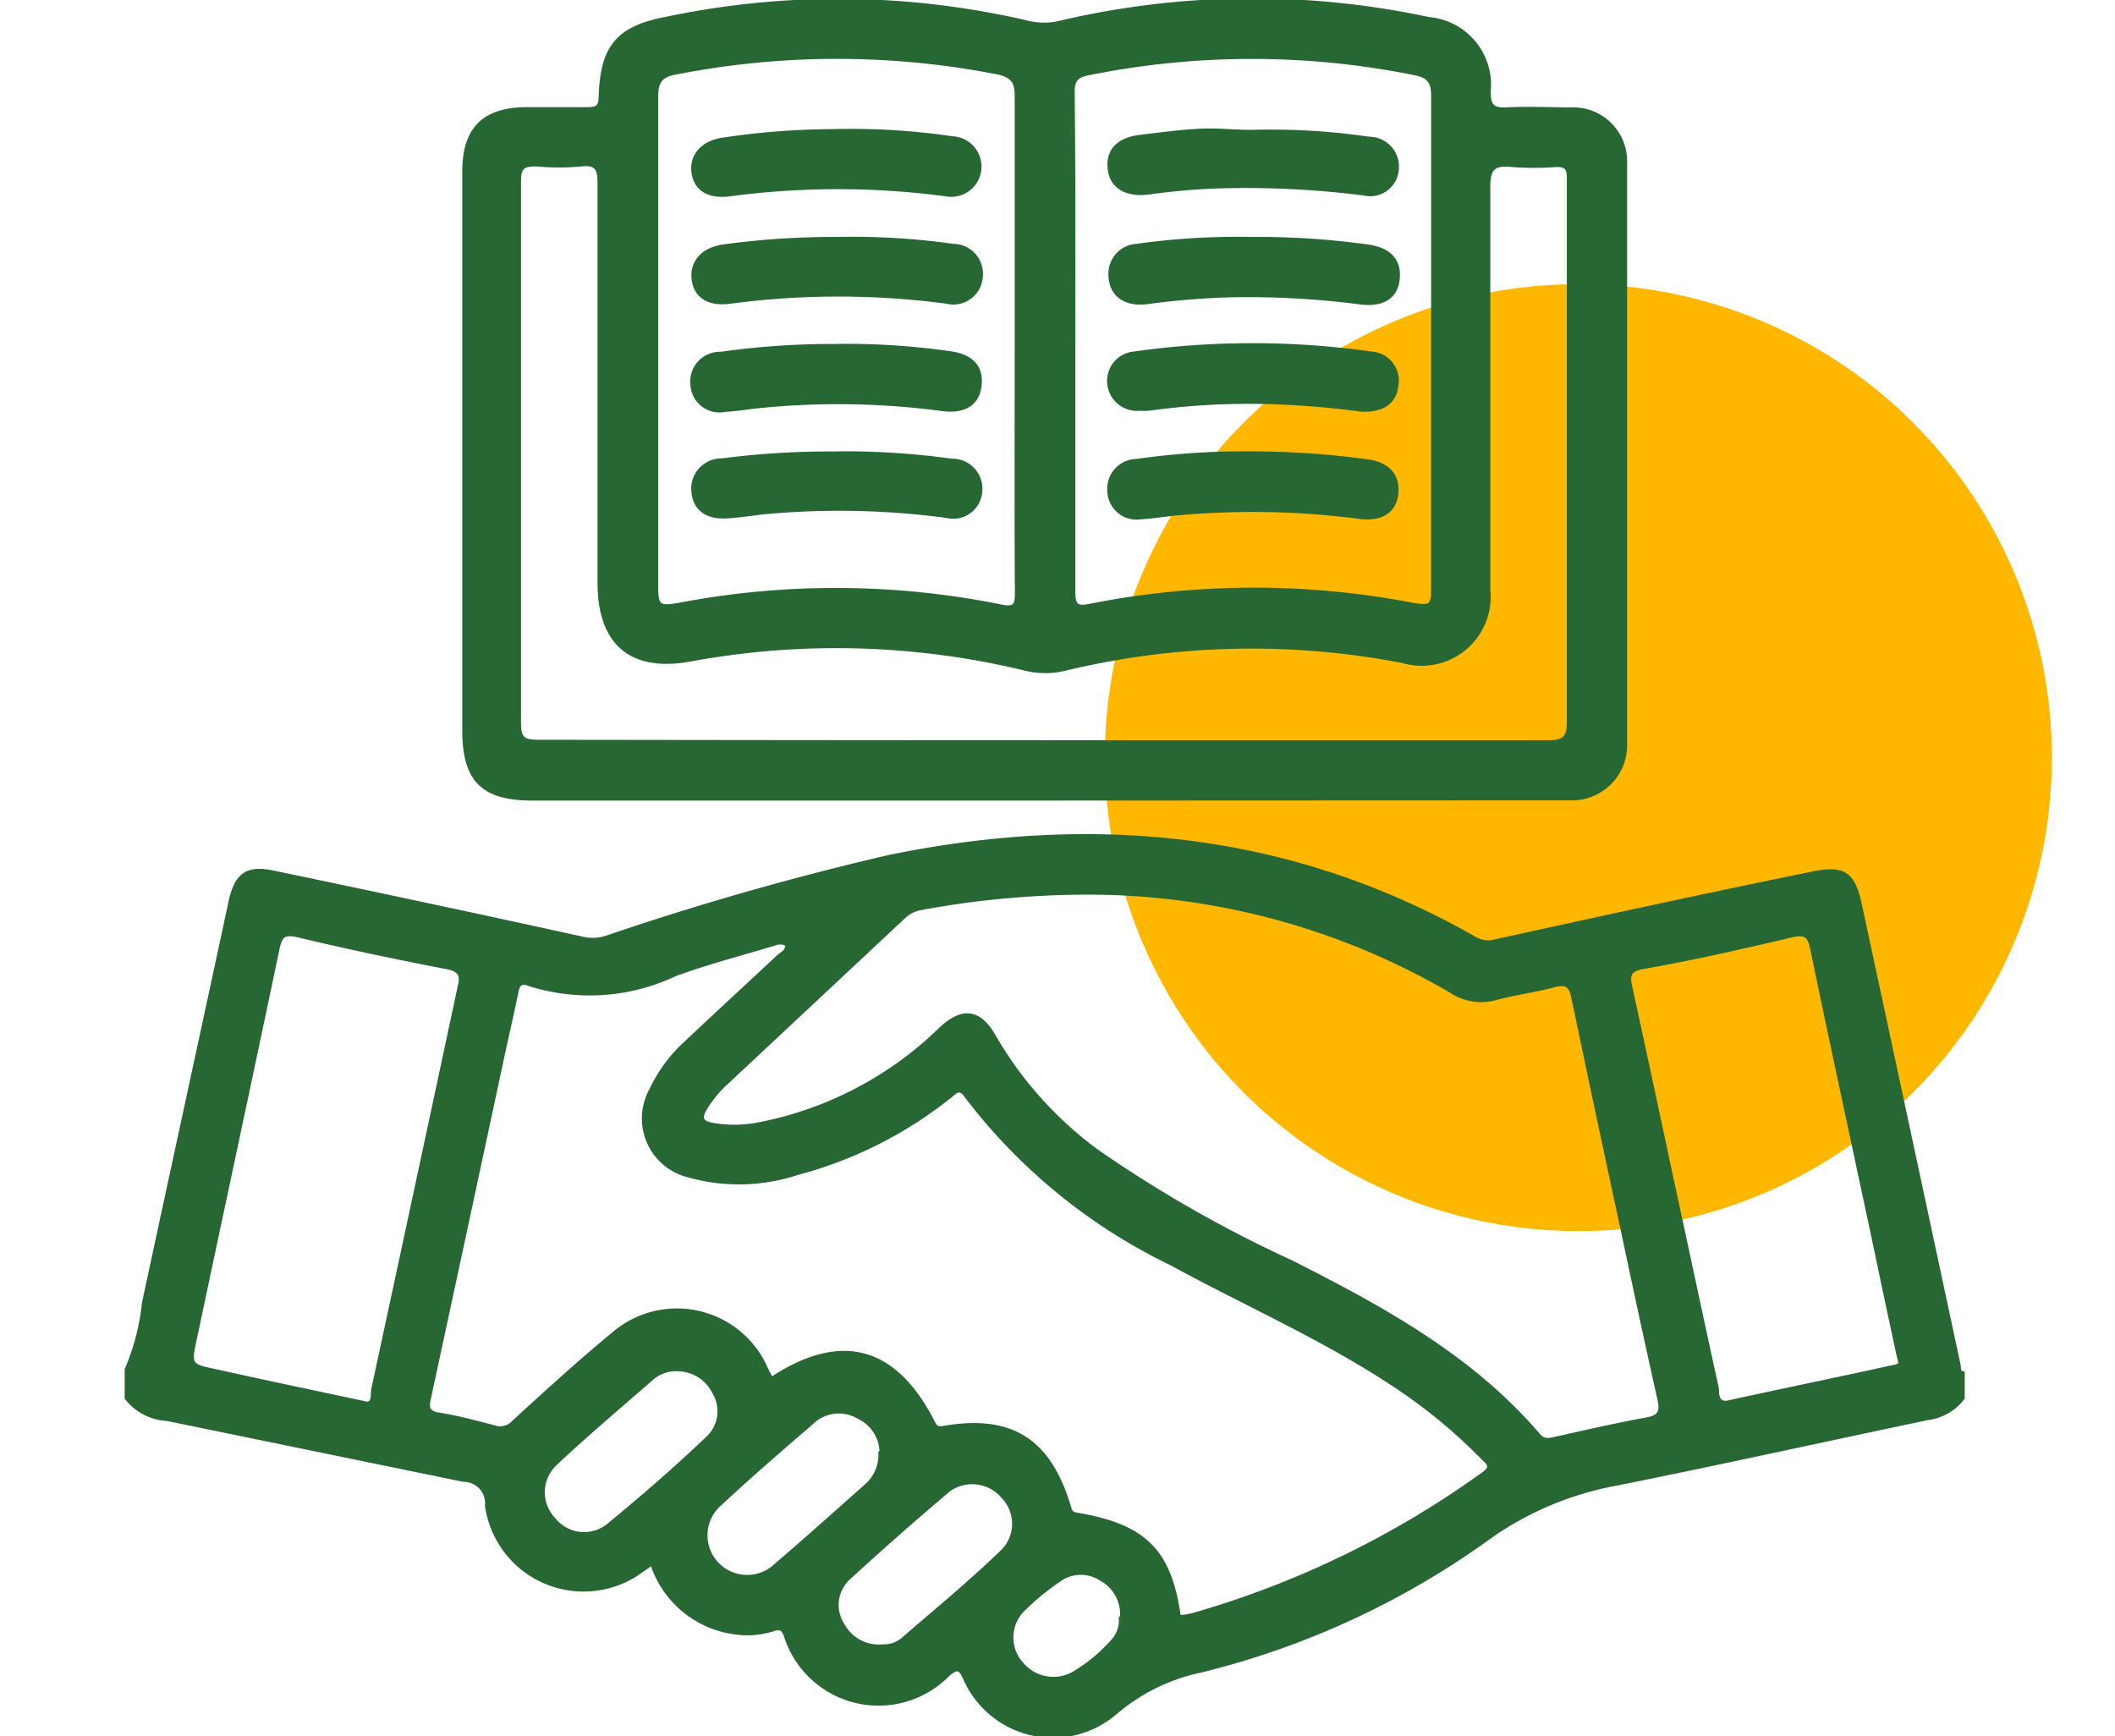
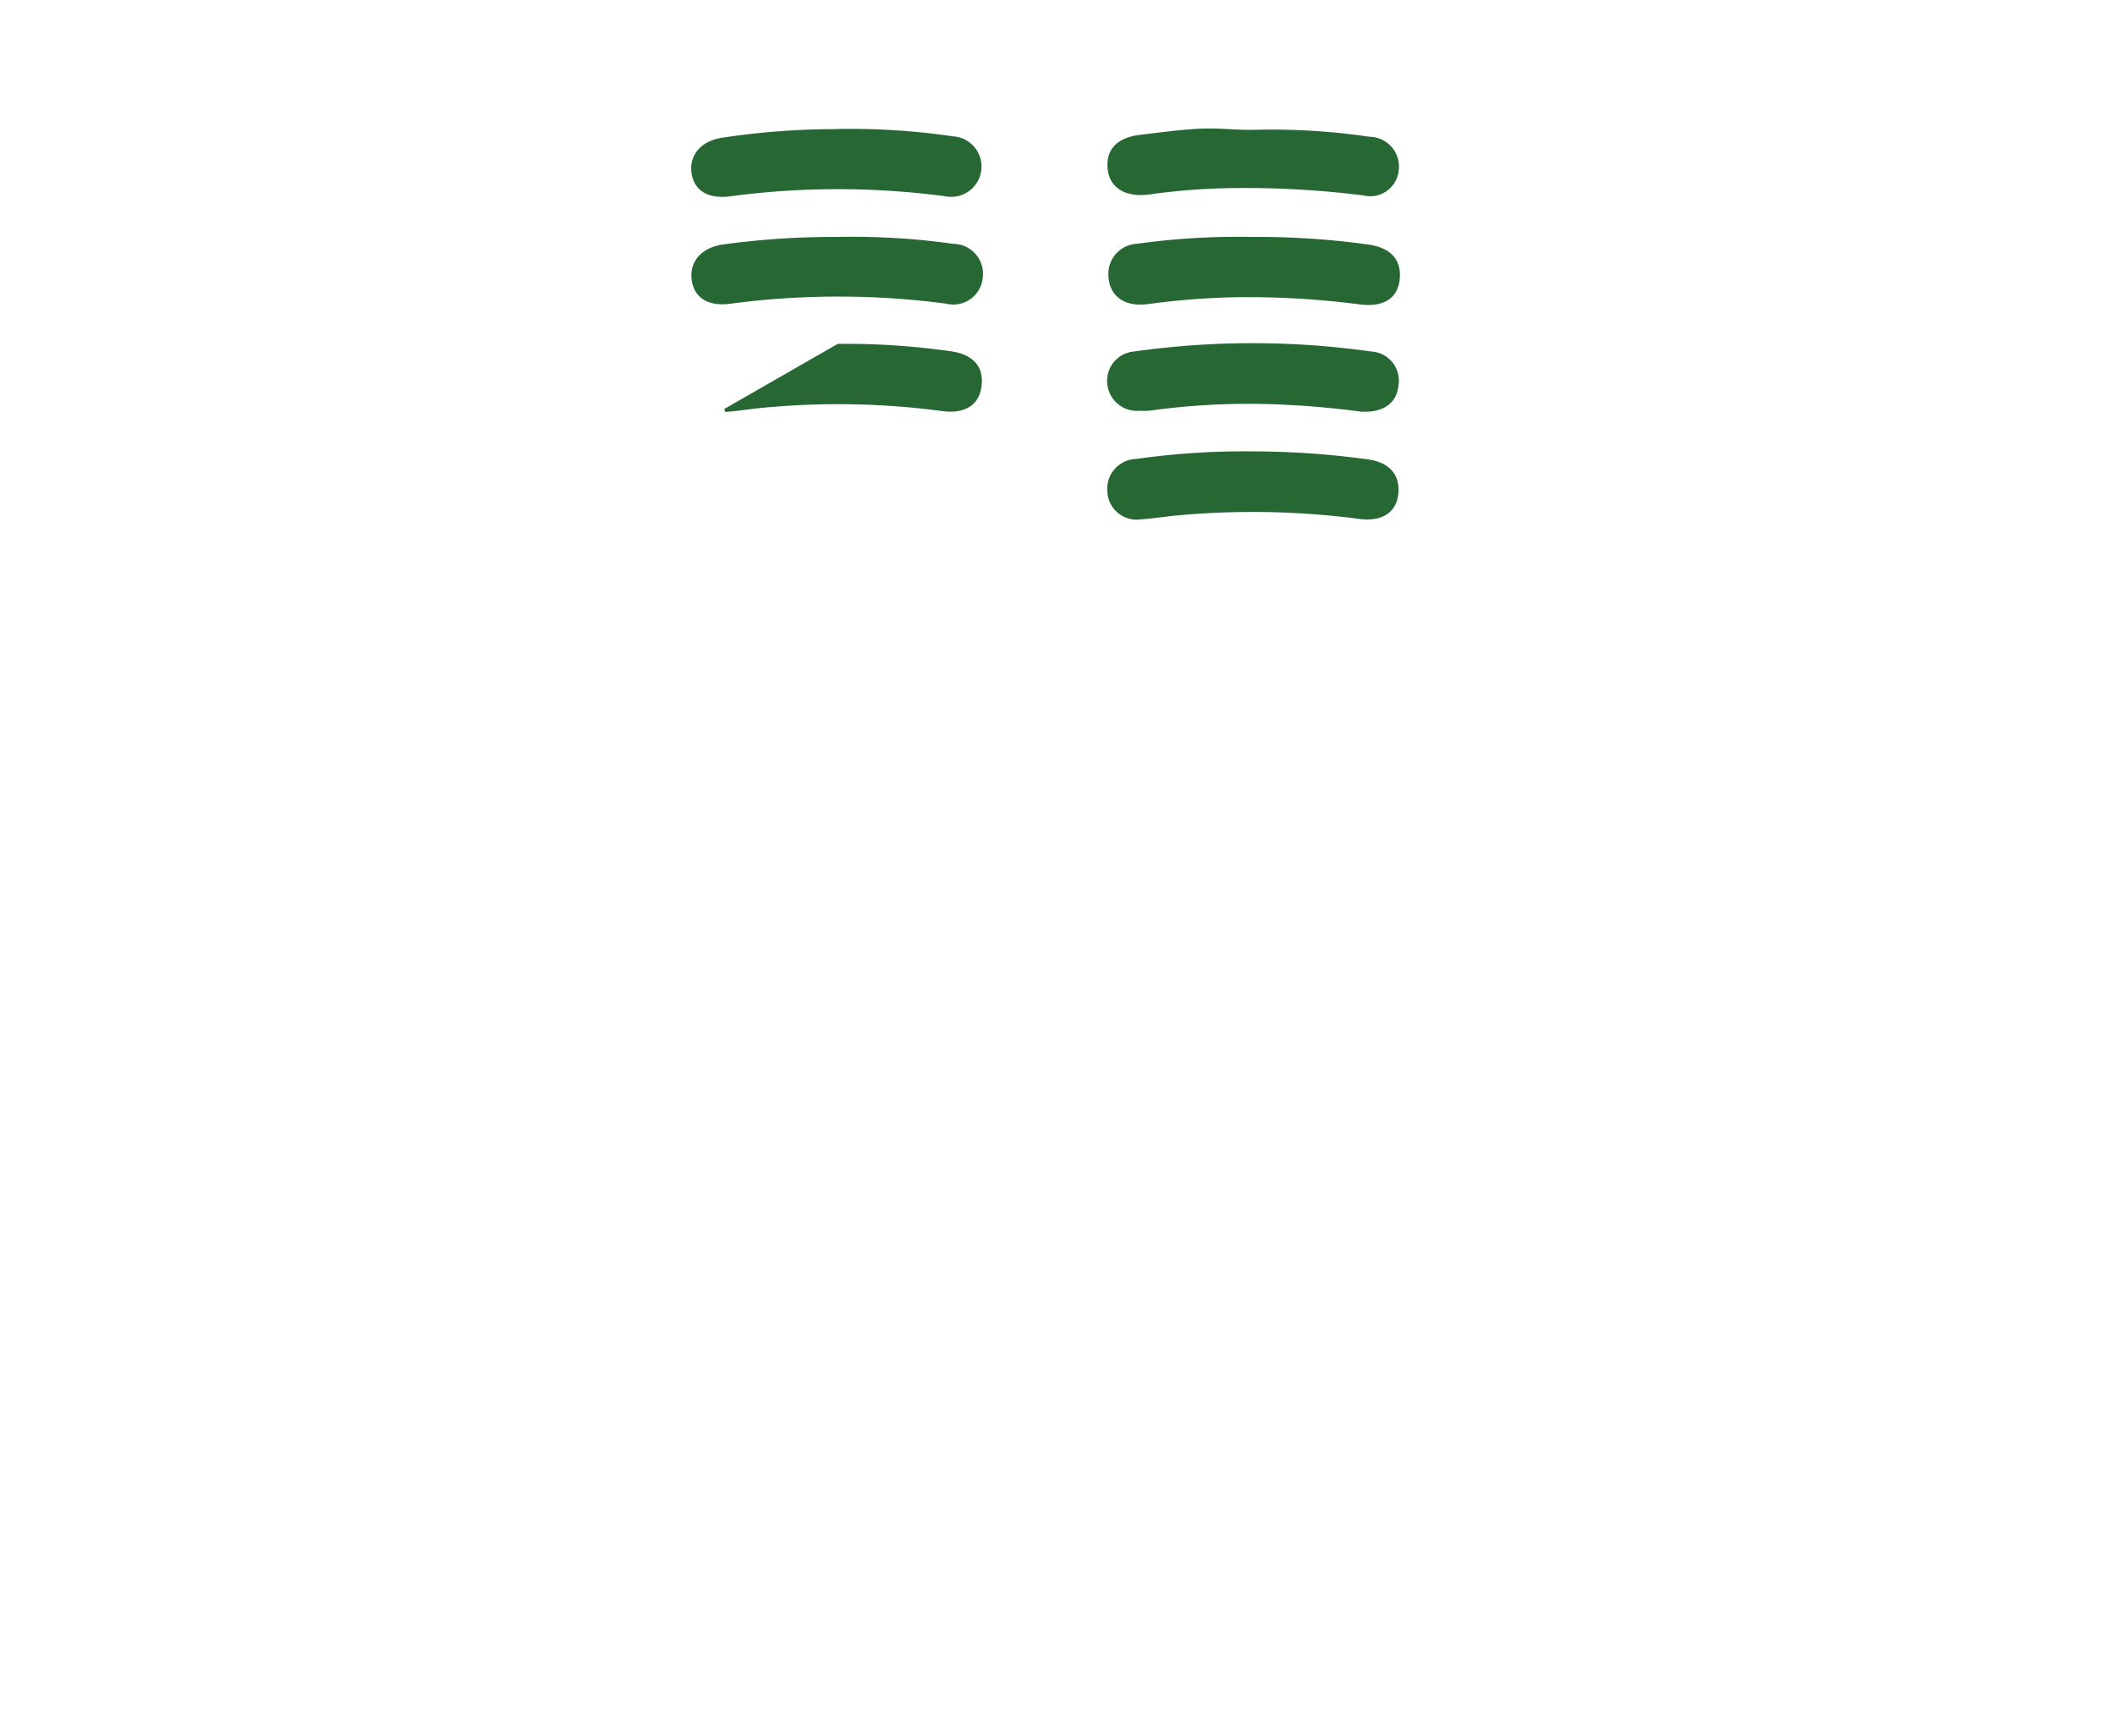
<svg xmlns="http://www.w3.org/2000/svg" width="67" height="55" viewBox="0 0 67 55">
  <defs>
    <filter id="Ellipse_1" x="30.5" y="4.5" width="39" height="39" filterUnits="userSpaceOnUse">
      <feOffset dy="3" input="SourceAlpha" />
      <feGaussianBlur stdDeviation="1.5" result="blur" />
      <feFlood flood-opacity="0.129" />
      <feComposite operator="in" in2="blur" />
      <feComposite in="SourceGraphic" />
    </filter>
    <clipPath id="clip-Honest_Transparent">
      <rect width="67" height="55" />
    </clipPath>
  </defs>
  <g id="Honest_Transparent" data-name="Honest &amp; Transparent" clip-path="url(#clip-Honest_Transparent)">
    <g transform="matrix(1, 0, 0, 1, 0, 0)" filter="url(#Ellipse_1)">
-       <circle id="Ellipse_1-2" data-name="Ellipse 1" cx="15" cy="15" r="15" transform="translate(35 6)" fill="#ffb700" />
-     </g>
+       </g>
    <g id="honest-and-transparent" transform="translate(4)">
-       <path id="Path_21" data-name="Path 21" d="M0,55.917a7.18,7.18,0,0,0,.546-2.1c.909-4.234,1.833-8.475,2.742-12.709.189-.88.538-1.128,1.4-.938q4.859,1.011,9.7,2.073a1.455,1.455,0,0,0,.771,0,92.534,92.534,0,0,1,9.042-2.582c6.482-1.317,12.7-.727,18.528,2.6a.815.815,0,0,0,.64.08c3.324-.727,6.649-1.455,9.973-2.131,1.062-.226,1.368-.044,1.593,1Q56.5,48.49,58.065,55.808c0,.087,0,.2.124.218v.8a1.666,1.666,0,0,1-1.12.647c-3.274.684-6.547,1.411-9.813,2.066a10.184,10.184,0,0,0-3.972,1.629,26.283,26.283,0,0,1-9.231,4.3,6.06,6.06,0,0,0-2.721,1.339,3.048,3.048,0,0,1-4.765-1.084c-.145-.3-.2-.407-.524-.138a3.09,3.09,0,0,1-5.158-1.222c-.08-.2-.138-.284-.393-.2a2.692,2.692,0,0,1-1.229.095,3.194,3.194,0,0,1-2.612-2.182l-.495.342a3.106,3.106,0,0,1-4.743-2.182.727.727,0,0,0-.727-.807L1.295,57.5A1.746,1.746,0,0,1,0,56.826Zm33.354,7.82a.632.632,0,0,0,.167,0,2.748,2.748,0,0,0,.335-.073,29.651,29.651,0,0,0,9.115-4.437c.291-.2.211-.306,0-.495a16.942,16.942,0,0,0-2.612-2.182c-2.306-1.564-4.867-2.67-7.274-3.986a17.962,17.962,0,0,1-6.474-5.289c-.226-.335-.349-.124-.516,0a13.131,13.131,0,0,1-4.823,2.43,5.914,5.914,0,0,1-3.463.08,1.87,1.87,0,0,1-1.2-2.706,4.743,4.743,0,0,1,1.128-1.528c.96-.909,1.935-1.8,2.91-2.713.109-.109.313-.167.262-.393a.509.509,0,0,0-.386,0c-1.048.32-2.11.589-3.135.968a6.348,6.348,0,0,1-4.619.313c-.276-.109-.349,0-.4.247-.145.727-.32,1.455-.473,2.182Q10.752,51.5,9.6,56.834c-.058.276-.058.444.306.5.6.095,1.186.255,1.768.407a.553.553,0,0,0,.589-.16c1.048-.96,2.1-1.92,3.194-2.822a3.092,3.092,0,0,1,4.816,1.12c.051.109.109.218.167.327q3.317-2.182,5.136,1.4c.1.2.2.167.349.145,2.11-.356,3.31.4,3.943,2.488.044.153.065.247.269.269C32.262,60.871,33.063,61.657,33.354,63.737ZM30.044,40.83a29.141,29.141,0,0,0-4.838.48,1.062,1.062,0,0,0-.553.262l-5.638,5.274a3.557,3.557,0,0,0-.677.829c-.145.247-.131.407.2.473a3.994,3.994,0,0,0,1.455,0,11.326,11.326,0,0,0,5.82-3.041c.684-.633,1.229-.553,1.688.262a11.894,11.894,0,0,0,3.266,3.637,40.272,40.272,0,0,0,6.14,3.5c2.873,1.455,5.7,2.99,7.835,5.485.153.182.306.16.5.116.975-.218,1.957-.444,2.91-.618.436-.073.487-.255.4-.64-.422-1.877-.822-3.754-1.222-5.638q-.764-3.535-1.506-7.085c-.073-.371-.218-.466-.589-.364-.6.16-1.222.24-1.826.4a1.731,1.731,0,0,1-1.455-.226A22.806,22.806,0,0,0,30.044,40.83ZM7.544,56.972c.313.087.233-.269.269-.436q1.375-6.38,2.742-12.774c.08-.335,0-.487-.364-.567-1.593-.306-3.186-.64-4.765-1.018-.422-.095-.531,0-.618.4-.866,4.132-1.753,8.257-2.626,12.388-.175.815-.167.822.677,1C4.365,56.3,5.914,56.623,7.544,56.972Zm48.63-1.324c-.044-.189-.073-.306-.095-.415-.247-1.142-.487-2.284-.727-3.426-.655-3.077-1.324-6.154-1.964-9.239-.087-.422-.226-.473-.626-.386-1.557.364-3.128.727-4.707,1-.466.087-.473.269-.393.64.495,2.248.968,4.5,1.455,6.751.429,1.986.851,3.979,1.288,5.965,0,.175,0,.495.364.407,1.717-.378,3.434-.727,5.15-1.106C56.057,55.815,56.225,55.794,56.174,55.648Zm-38.715.276a1.171,1.171,0,0,0-.771.255c-1.04.909-2.1,1.8-3.1,2.742a1.229,1.229,0,0,0-.036,1.739,1.215,1.215,0,0,0,1.688.211c1.091-.895,2.182-1.84,3.186-2.8a1.149,1.149,0,0,0,.189-1.419A1.3,1.3,0,0,0,17.459,55.924Zm6.452,2.641a1.237,1.237,0,0,0-.727-1.135,1.208,1.208,0,0,0-1.455.175c-.989.851-1.971,1.7-2.91,2.575a1.306,1.306,0,1,0,1.753,1.935c.96-.822,1.9-1.666,2.852-2.51a1.288,1.288,0,0,0,.451-1.04ZM24,64.676a.917.917,0,0,0,.589-.211c1.069-.924,2.182-1.84,3.179-2.808a1.222,1.222,0,0,0,0-1.7,1.266,1.266,0,0,0-1.695-.226Q24.45,61.1,22.886,62.537a1.142,1.142,0,0,0-.189,1.455,1.288,1.288,0,0,0,1.266.684Zm7.529-.887a1.258,1.258,0,0,0-.662-1.229,1.157,1.157,0,0,0-1.331.051,7.747,7.747,0,0,0-1.164.968,1.237,1.237,0,0,0,0,1.659,1.3,1.3,0,0,0,1.637.3,5.252,5.252,0,0,0,1.273-1.069.953.953,0,0,0,.211-.677Z" transform="translate(0 -12.536)" fill="#266733" stroke="#266733" stroke-width="0.1" />
-       <path id="Path_22" data-name="Path 22" d="M33.1,27.927H16.882c-1.593,0-2.182-.589-2.182-2.182V8.053c0-1.368.633-1.993,2.008-1.993h1.935c.306,0,.371-.1.378-.386C19.072,4.1,19.567,3.492,21.1,3.2a26.457,26.457,0,0,1,11.479.124,2.131,2.131,0,0,0,1,0,26.7,26.7,0,0,1,11.7-.116,2.1,2.1,0,0,1,1.9,2.306c0,.458.124.575.56.553.684-.036,1.368,0,2.044,0a1.659,1.659,0,0,1,1.717,1.717V26.152a1.695,1.695,0,0,1-1.673,1.768h-.567Zm0-1.811h15.9c.524,0,.691-.087.691-.655V8.227c0-.284-.095-.378-.378-.371a9.231,9.231,0,0,1-1.419,0c-.546-.051-.727.073-.727.677V21.285a2.139,2.139,0,0,1-2.735,2.284,25.243,25.243,0,0,0-10.694.247,2.633,2.633,0,0,1-1.237,0,25.461,25.461,0,0,0-10.643-.291c-1.877.335-2.873-.531-2.873-2.452V8.438c0-.451-.065-.655-.567-.6a7.7,7.7,0,0,1-1.419,0c-.415,0-.538.073-.538.516V25.526c0,.495.145.575.6.575C22.447,26.108,27.78,26.115,33.1,26.115ZM32.2,13.487V5.66c0-.444-.116-.611-.546-.727a26.486,26.486,0,0,0-10.264,0c-.429.08-.582.262-.582.727V21.191c0,.633.073.684.727.567a26.457,26.457,0,0,1,10.155.051c.451.095.524,0,.516-.451C32.188,18.739,32.2,16.113,32.2,13.487Zm1.819,0v7.878c0,.487.153.5.546.422a26.632,26.632,0,0,1,10.1-.044c.684.124.727.095.727-.575V5.638c0-.422-.138-.6-.546-.684a26.079,26.079,0,0,0-10.373,0c-.356.073-.473.2-.473.582.029,2.684.022,5.361.022,7.973Z" transform="translate(-4.006 -2.616)" fill="#266733" stroke="#266733" stroke-width="0.1" />
      <path id="Path_23" data-name="Path 23" d="M29.275,8.3a22.34,22.34,0,0,1,3.637.233.909.909,0,1,1-.226,1.8,25.926,25.926,0,0,0-6.838,0c-.727.095-1.113-.211-1.171-.727s.291-.953,1-1.04a24.078,24.078,0,0,1,3.6-.262Z" transform="translate(-6.724 -4.164)" fill="#266733" stroke="#266733" stroke-width="0.1" />
      <path id="Path_24" data-name="Path 24" d="M29.277,13a22.69,22.69,0,0,1,3.637.218.9.9,0,0,1,.895,1.011.887.887,0,0,1-1.1.786,25.984,25.984,0,0,0-6.845,0c-.727.095-1.113-.2-1.178-.727s.284-.968.989-1.055a25.715,25.715,0,0,1,3.6-.233Z" transform="translate(-6.726 -5.444)" fill="#266733" stroke="#266733" stroke-width="0.1" />
-       <path id="Path_25" data-name="Path 25" d="M29.263,17.659a23.089,23.089,0,0,1,3.506.226c.727.087,1.055.451.989,1.04s-.5.851-1.178.764a25.082,25.082,0,0,0-5.769-.1c-.378.036-.727.1-1.128.124a.873.873,0,0,1-1.048-.786.895.895,0,0,1,.917-1.018,25.119,25.119,0,0,1,3.71-.247Z" transform="translate(-6.712 -6.715)" fill="#266733" stroke="#266733" stroke-width="0.1" />
-       <path id="Path_26" data-name="Path 26" d="M29.276,22.339a24.544,24.544,0,0,1,3.6.233.9.9,0,0,1,.917.975.873.873,0,0,1-1.091.8,25.585,25.585,0,0,0-5.82-.109c-.371.044-.727.1-1.128.124-.64.044-1.04-.255-1.077-.8a.908.908,0,0,1,.917-1,26.5,26.5,0,0,1,3.681-.218Z" transform="translate(-6.725 -7.991)" fill="#266733" stroke="#266733" stroke-width="0.1" />
+       <path id="Path_25" data-name="Path 25" d="M29.263,17.659a23.089,23.089,0,0,1,3.506.226c.727.087,1.055.451.989,1.04s-.5.851-1.178.764a25.082,25.082,0,0,0-5.769-.1c-.378.036-.727.1-1.128.124Z" transform="translate(-6.712 -6.715)" fill="#266733" stroke="#266733" stroke-width="0.1" />
      <path id="Path_27" data-name="Path 27" d="M47.31,8.325a21.336,21.336,0,0,1,3.732.218.895.895,0,0,1,.88,1.033.858.858,0,0,1-1.055.727,29.826,29.826,0,0,0-4.19-.233,20.813,20.813,0,0,0-2.6.2c-.727.1-1.215-.182-1.273-.764s.276-.946,1-1.026c.6-.073,1.208-.153,1.8-.189S46.736,8.325,47.31,8.325Z" transform="translate(-11.665 -4.161)" fill="#266733" stroke="#266733" stroke-width="0.1" />
      <path id="Path_28" data-name="Path 28" d="M47.321,13a25.177,25.177,0,0,1,3.637.233c.727.087,1.062.444,1.011,1.033s-.48.866-1.215.771a27.534,27.534,0,0,0-4.016-.226,24.209,24.209,0,0,0-2.713.218c-.727.095-1.178-.262-1.186-.873a.9.9,0,0,1,.844-.938A23.1,23.1,0,0,1,47.321,13Z" transform="translate(-11.676 -5.444)" fill="#266733" stroke="#266733" stroke-width="0.1" />
      <path id="Path_29" data-name="Path 29" d="M50.775,19.7a27.812,27.812,0,0,0-2.983-.24,22.849,22.849,0,0,0-3.732.211,1.862,1.862,0,0,1-.284,0,.895.895,0,0,1-.989-.8.88.88,0,0,1,.793-.975,26.857,26.857,0,0,1,7.522,0,.873.873,0,0,1,.807,1.033C51.852,19.458,51.459,19.734,50.775,19.7Z" transform="translate(-11.66 -6.71)" fill="#266733" stroke="#266733" stroke-width="0.1" />
      <path id="Path_30" data-name="Path 30" d="M47.306,22.34a27.024,27.024,0,0,1,3.637.247c.677.08,1.011.444.968,1.011s-.458.866-1.149.786a26.108,26.108,0,0,0-5.878-.109c-.356.036-.727.095-1.069.116a.88.88,0,0,1-1.026-.844.895.895,0,0,1,.88-.968A24.122,24.122,0,0,1,47.306,22.34Z" transform="translate(-11.661 -7.991)" fill="#266733" stroke="#266733" stroke-width="0.1" />
    </g>
  </g>
</svg>